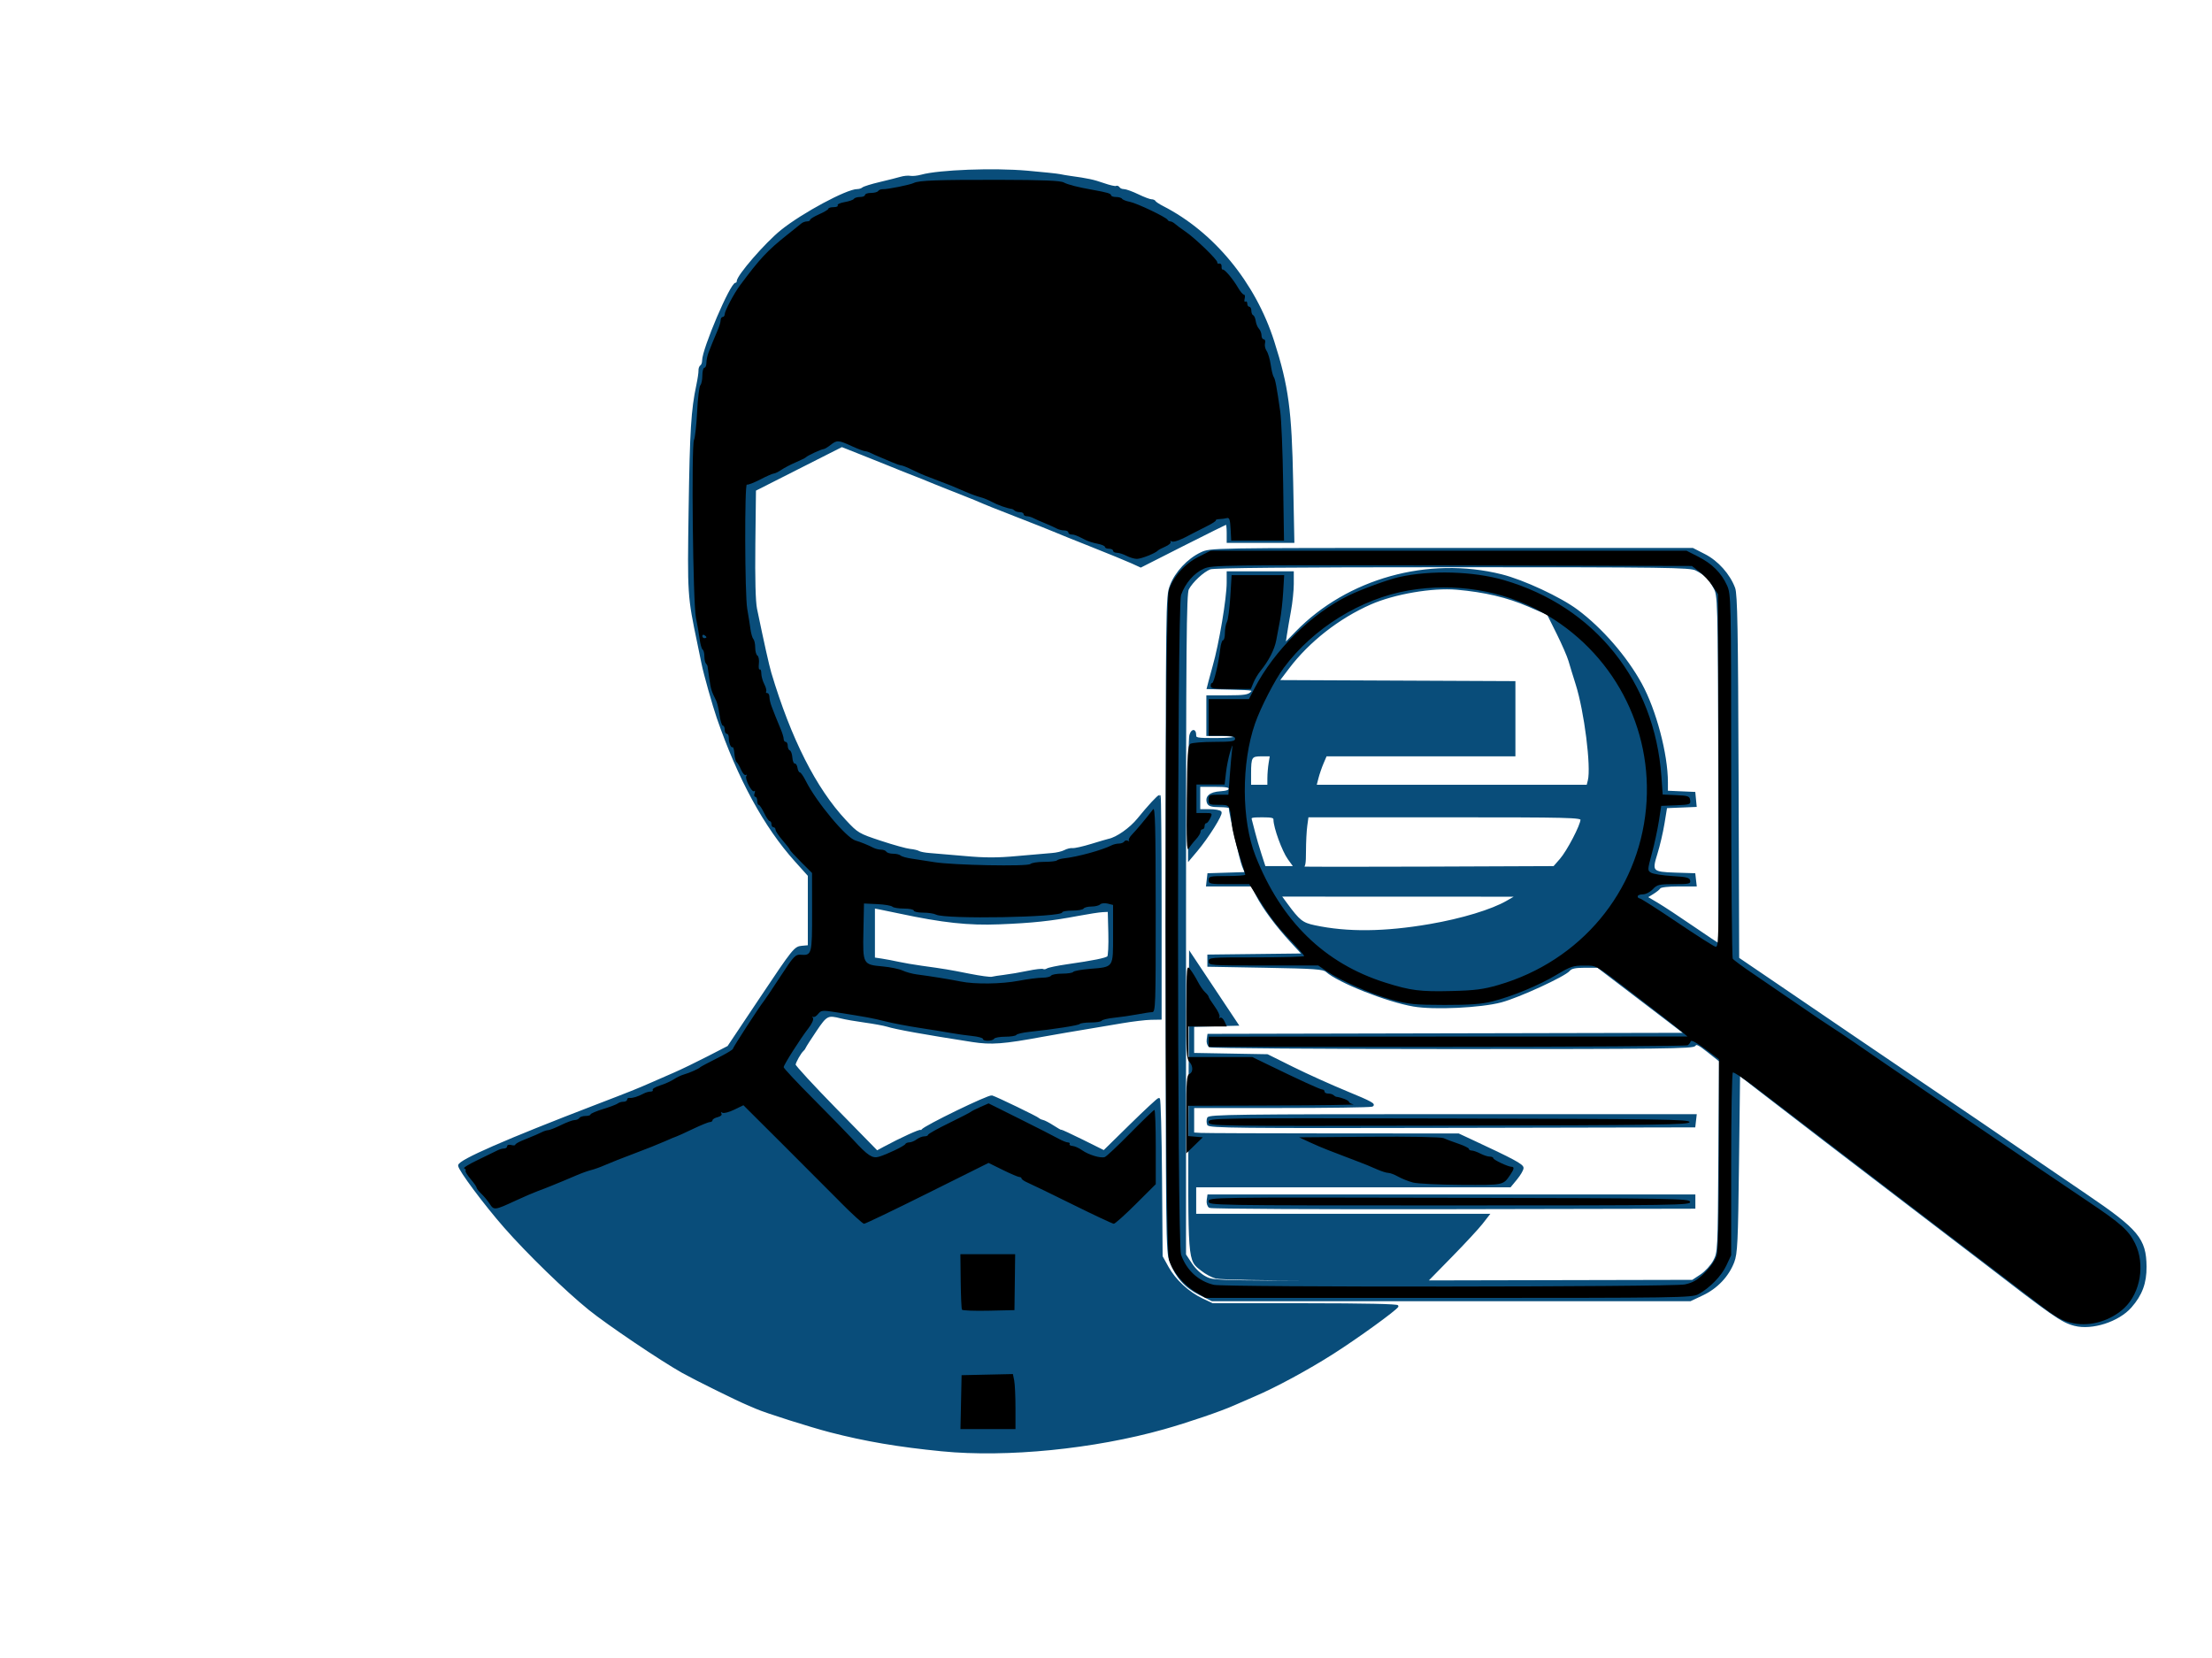
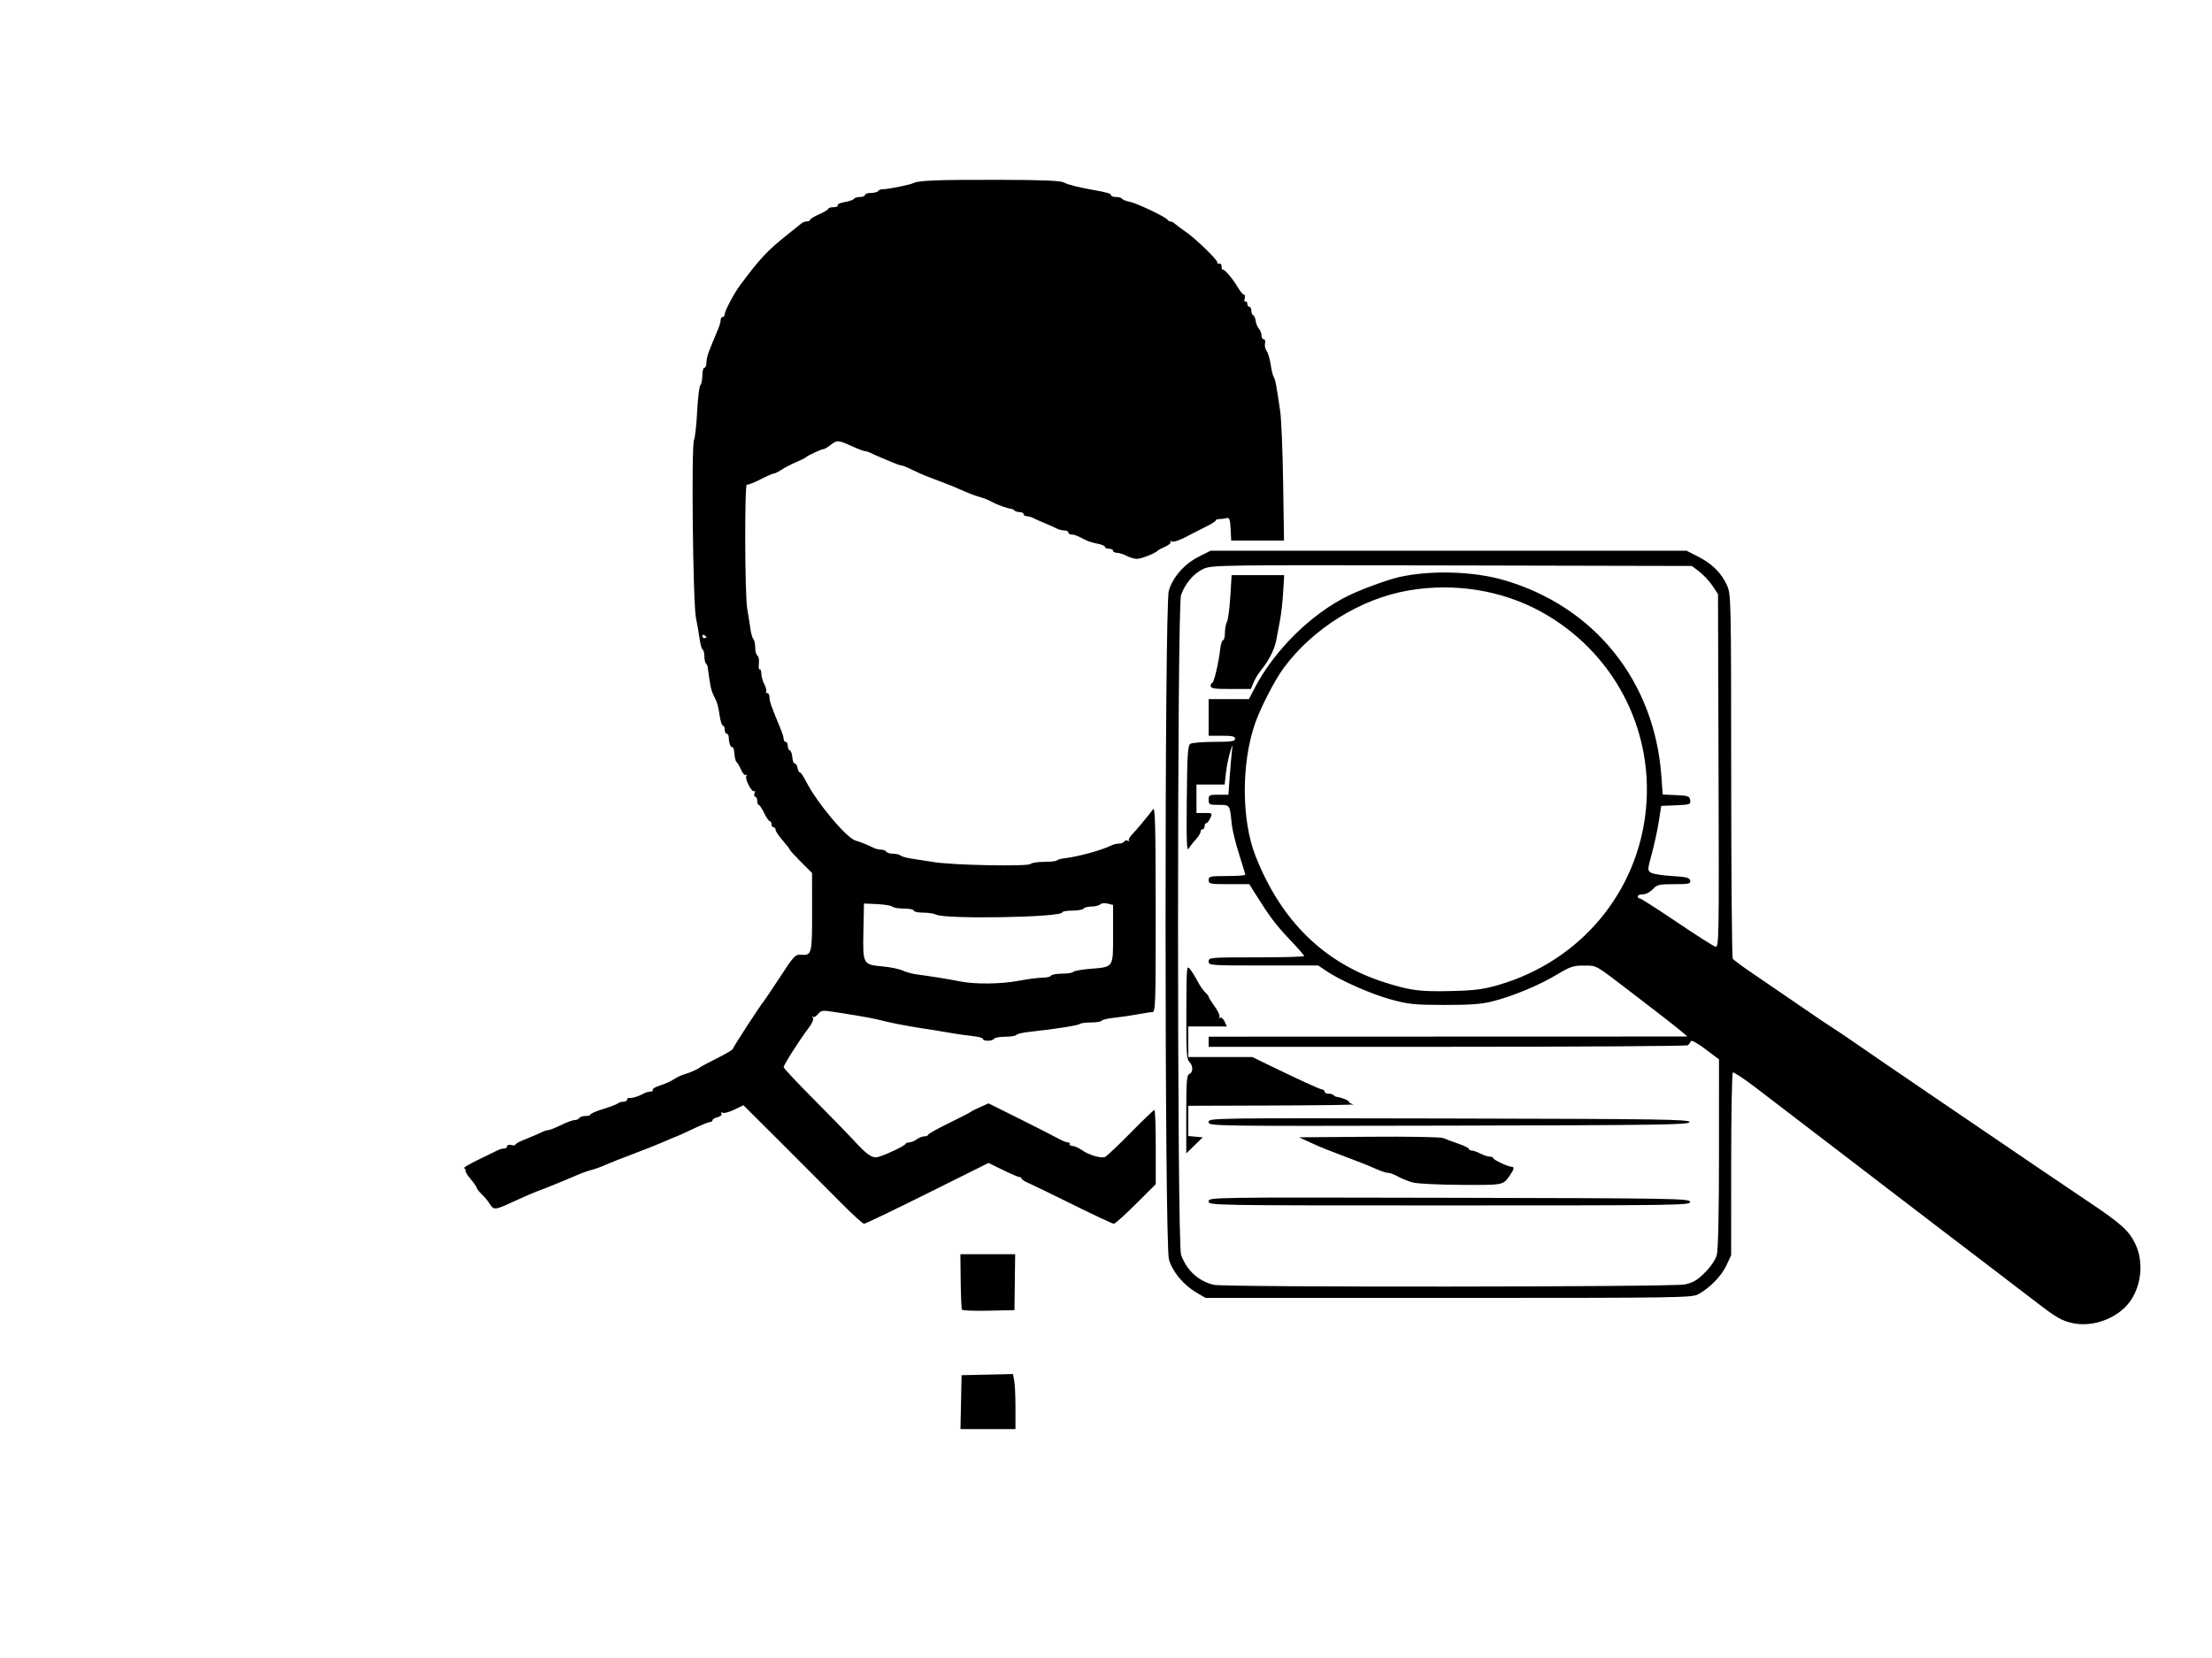
<svg xmlns="http://www.w3.org/2000/svg" xmlns:ns1="http://sodipodi.sourceforge.net/DTD/sodipodi-0.dtd" xmlns:ns2="http://www.inkscape.org/namespaces/inkscape" version="1.1" id="svg1" width="962" height="721" viewBox="0 0 962 721" ns1:docname="5.4.svg" ns2:version="1.3 (0e150ed6c4, 2023-07-21)">
  <defs id="defs1" />
  <ns1:namedview id="namedview1" pagecolor="#505050" bordercolor="#eeeeee" borderopacity="1" ns2:showpageshadow="0" ns2:pageopacity="0" ns2:pagecheckerboard="0" ns2:deskcolor="#505050" ns2:zoom="0.52334722" ns2:cx="376.42313" ns2:cy="300.94743" ns2:window-width="1920" ns2:window-height="991" ns2:window-x="-9" ns2:window-y="-9" ns2:window-maximized="1" ns2:current-layer="g1" showguides="true">
    <ns1:guide position="534.369,647.026" orientation="0,-1" id="guide3" ns2:locked="false" />
  </ns1:namedview>
  <g ns2:groupmode="layer" ns2:label="Image" id="g1">
    <g id="g3" transform="matrix(0.981,0,0,0.981,-45.712,-2.011)">
-       <path style="fill:#094d7a;fill-opacity:1;stroke:#094d7a;stroke-width:0.901;stroke-opacity:1" d="m 464.22,645.047 c -19.23,-1.874 -33.954,-4.374 -49.578,-8.42 -8.719,-2.258 -28.533,-8.544 -32.676,-10.366 -1.115,-0.491 -2.941,-1.273 -4.056,-1.738 -4.611,-1.922 -23.173,-11.101 -28.62,-14.152 -9.498,-5.321 -33.201,-21.308 -41.367,-27.902 -10.332,-8.342 -27.417,-24.944 -37.457,-36.397 -9.066,-10.342 -20.338,-25.48 -20.319,-27.287 0.022,-2.112 20.883,-11.235 60.383,-26.404 16.3,-6.26 18.393,-7.098 25.239,-10.104 2.231,-0.98 6.693,-2.929 9.916,-4.333 3.223,-1.404 9.893,-4.631 14.822,-7.173 l 8.963,-4.621 14.722,-22.024 c 14.152,-21.171 14.843,-22.035 17.854,-22.304 l 3.132,-0.28 V 405.862 390.184 l -5.909,-6.577 c -13.582,-15.117 -25.142,-36.357 -34.486,-63.366 -1.898,-5.487 -5.915,-19.77 -6.717,-23.887 -0.242,-1.239 -1.076,-5.296 -1.854,-9.014 -4.432,-21.176 -4.451,-21.46 -3.877,-59.763 0.521,-34.731 1.083,-43.779 3.403,-54.717 0.578,-2.727 1.013,-5.66 0.965,-6.517 -0.047,-0.858 0.294,-1.794 0.758,-2.081 0.464,-0.287 0.844,-1.339 0.844,-2.338 0,-5.054 12.396,-34.134 14.55,-34.134 0.426,0 0.774,-0.434 0.774,-0.964 0,-2.437 12.502,-16.842 19.502,-22.472 9.279,-7.462 28.929,-18.028 33.528,-18.028 0.878,0 1.981,-0.349 2.452,-0.775 0.471,-0.426 3.899,-1.492 7.617,-2.368 3.718,-0.876 7.872,-1.924 9.23,-2.329 1.358,-0.405 3.265,-0.584 4.237,-0.397 0.972,0.187 3.197,-0.055 4.945,-0.537 7.792,-2.152 31.943,-3.055 46.83,-1.752 6.88,0.602 13.371,1.284 14.423,1.515 1.052,0.231 3.13,0.586 4.617,0.789 7.73,1.057 10.331,1.615 14.791,3.176 2.682,0.938 5.189,1.513 5.572,1.276 0.383,-0.237 0.951,-0.018 1.262,0.486 0.311,0.504 1.278,0.916 2.147,0.916 0.87,0 3.683,1.014 6.252,2.254 2.569,1.239 5.248,2.254 5.953,2.254 0.705,0 1.417,0.304 1.582,0.676 0.165,0.372 1.72,1.403 3.455,2.291 22.456,11.491 40.763,33.774 49.033,59.681 6.36,19.924 7.752,30.28 8.387,62.423 l 0.521,26.366 h -14.548 -14.548 v -4.056 c 0,-2.231 -0.224,-4.056 -0.498,-4.056 -0.274,0 -8.947,4.284 -19.274,9.52 l -18.776,9.52 -3.938,-1.798 c -2.166,-0.989 -10.225,-4.292 -17.909,-7.339 -7.685,-3.048 -15.189,-6.073 -16.676,-6.724 -1.487,-0.65 -8.18,-3.305 -14.873,-5.899 -11.098,-4.302 -15.112,-5.917 -20.282,-8.16 -0.992,-0.43 -5.048,-2.044 -9.014,-3.586 -3.966,-1.542 -8.428,-3.325 -9.916,-3.961 -2.363,-1.011 -4.715,-1.947 -12.62,-5.024 -0.992,-0.386 -3.223,-1.293 -4.958,-2.017 -1.735,-0.723 -7.472,-3.023 -12.748,-5.11 l -9.593,-3.795 -19.252,9.75 -19.252,9.75 -0.277,23.887 c -0.179,15.439 0.086,25.641 0.749,28.845 3.051,14.739 5.4,25.264 6.337,28.394 8.796,29.383 19.923,51.356 33.189,65.537 5.409,5.782 5.841,6.038 15.683,9.289 5.567,1.839 11.421,3.466 13.011,3.617 1.589,0.151 3.361,0.565 3.937,0.921 0.576,0.356 2.724,0.765 4.773,0.908 2.049,0.143 9.046,0.74 15.549,1.327 9.112,0.822 14.488,0.821 23.437,0 6.387,-0.588 13.263,-1.185 15.279,-1.326 2.017,-0.141 4.568,-0.738 5.669,-1.328 1.101,-0.589 2.696,-0.977 3.544,-0.861 0.848,0.116 4.584,-0.722 8.303,-1.861 3.718,-1.139 7.166,-2.152 7.662,-2.251 3.621,-0.72 9.604,-4.927 13.07,-9.19 4.67,-5.744 8.831,-10.244 9.473,-10.244 0.244,0 0.443,22.211 0.443,49.359 v 49.359 l -4.282,0.07 c -2.355,0.039 -8.135,0.727 -12.845,1.529 -8.828,1.503 -16.009,2.711 -25.014,4.206 -2.851,0.473 -7.414,1.274 -10.141,1.78 -17.37,3.223 -22.805,3.632 -31.1,2.34 -21.65,-3.372 -33.643,-5.53 -37.858,-6.815 -1.488,-0.453 -5.95,-1.269 -9.916,-1.814 -3.966,-0.544 -8.678,-1.366 -10.47,-1.826 -5.97,-1.532 -6.582,-1.222 -11.256,5.699 -2.428,3.594 -4.576,6.941 -4.774,7.437 -0.198,0.496 -0.613,1.104 -0.922,1.352 -1.155,0.927 -3.675,5.388 -3.674,6.503 8.3e-4,0.637 8.217,9.553 18.258,19.812 l 18.256,18.654 3.15,-1.699 c 7.38,-3.979 16.222,-8.017 16.235,-7.415 0.007,0.358 0.312,0.211 0.676,-0.328 1.115,-1.648 29.458,-15.409 30.88,-14.993 2.003,0.587 20.194,9.382 20.712,10.014 0.248,0.302 1.059,0.675 1.803,0.83 0.744,0.154 2.873,1.276 4.732,2.492 1.859,1.216 3.38,2.056 3.38,1.866 0,-0.19 4.288,1.784 9.529,4.388 l 9.529,4.733 11.835,-11.612 c 6.51,-6.387 12.142,-11.612 12.516,-11.612 0.374,0 0.8,15.718 0.945,34.93 l 0.265,34.93 2.674,4.827 c 3.195,5.768 9.175,11.305 15.354,14.215 l 4.507,2.123 41.293,0.009 c 25.902,0.009 41.095,0.329 40.762,0.867 -1.042,1.686 -17.698,13.739 -28.596,20.694 -11.152,7.117 -25.769,15.022 -34.98,18.919 -2.727,1.154 -6.783,2.92 -9.014,3.925 -5.742,2.586 -20.51,7.622 -31.099,10.605 -30.967,8.723 -69.522,12.548 -98.254,9.748 z m 27.707,-210.362 c 2.334,-0.274 6.963,-1.068 10.287,-1.764 3.324,-0.696 6.378,-1.058 6.786,-0.806 0.408,0.252 1.248,0.13 1.868,-0.27 0.62,-0.401 4.575,-1.223 8.789,-1.827 11.692,-1.676 17.347,-2.819 18.21,-3.682 0.431,-0.431 0.668,-5.211 0.526,-10.622 l -0.257,-9.838 -2.704,0.125 c -1.487,0.069 -6.355,0.815 -10.817,1.658 -12.181,2.302 -20.242,3.163 -35.066,3.749 -13.665,0.54 -24.932,-0.68 -44.258,-4.794 -3.47,-0.739 -7.425,-1.557 -8.789,-1.819 l -2.479,-0.476 v 11.329 11.329 l 3.38,0.508 c 1.859,0.28 5.206,0.914 7.437,1.409 2.231,0.495 6.896,1.292 10.366,1.771 10.017,1.381 12.115,1.731 21.187,3.535 4.708,0.936 9.174,1.541 9.925,1.343 0.751,-0.198 3.275,-0.584 5.609,-0.858 z M 966.305,589.422 c -5.66,-1.486 -9.195,-3.95 -42.197,-29.408 -2.572,-1.984 -14.209,-10.879 -25.86,-19.766 -26.344,-20.095 -60.785,-46.508 -72.113,-55.304 l -8.563,-6.649 -0.481,39.508 c -0.424,34.886 -0.667,39.997 -2.077,43.685 -2.368,6.195 -7.325,11.446 -13.615,14.422 l -5.461,2.583 -105.997,7.3e-4 -105.997,7.2e-4 -5.519,-2.758 c -6.268,-3.132 -10.338,-7.679 -12.893,-14.405 -1.648,-4.338 -1.706,-9.411 -1.706,-149.574 0,-143.928 0.015,-145.123 1.843,-150.009 2.177,-5.818 7.672,-11.697 13.481,-14.422 4.056,-1.903 4.063,-1.903 110.937,-1.903 h 106.881 l 5.319,2.72 c 5.706,2.918 10.873,8.714 13.106,14.7 1.004,2.692 1.286,18.358 1.506,83.718 l 0.271,80.407 18.23,12.394 c 10.027,6.817 24.315,16.546 31.751,21.621 7.437,5.075 20.417,13.886 28.845,19.581 18.584,12.556 38.485,26.093 50.028,34.032 4.71,3.239 16.09,10.996 25.29,17.237 22.992,15.599 26.345,19.629 26.449,31.786 0.061,7.201 -1.878,12.435 -6.599,17.812 -5.474,6.235 -17.192,10 -24.857,7.988 z M 800.72,567.451 c 2.061,-1.364 4.668,-4.203 5.793,-6.31 2.031,-3.803 2.048,-4.135 2.327,-46.305 l 0.281,-42.475 -5.22,-4.141 c -4.193,-3.326 -5.366,-3.882 -5.959,-2.821 -0.642,1.148 -14.648,1.318 -107.286,1.307 -58.601,-0.009 -107.09,-0.358 -107.753,-0.778 -0.663,-0.42 -1.069,-1.732 -0.901,-2.916 l 0.304,-2.152 105.794,-0.229 105.794,-0.229 -10.245,-7.828 c -5.635,-4.306 -14.403,-10.997 -19.484,-14.869 l -9.239,-7.041 h -5.749 c -4.275,0 -6.067,0.386 -6.986,1.505 -1.996,2.429 -22.243,11.746 -30.082,13.843 -9.074,2.428 -29.781,3.404 -38.883,1.834 -11.756,-2.028 -33.135,-10.496 -38.506,-15.252 -1.436,-1.272 -5.225,-1.542 -27.042,-1.93 l -25.372,-0.451 v -2.254 -2.254 l 21.039,-0.242 21.039,-0.242 -5.204,-5.617 c -6.509,-7.025 -12.525,-15.143 -15.352,-20.716 l -2.172,-4.282 h -9.96 -9.96 l 0.285,-2.479 0.285,-2.479 8.336,-0.259 8.336,-0.259 -1.311,-3.137 c -1.061,-2.539 -5.897,-23.836 -5.897,-25.969 0,-0.315 -2.041,-0.573 -4.535,-0.573 -3.367,0 -4.681,-0.38 -5.101,-1.475 -1.013,-2.639 1.01,-4.368 5.447,-4.659 2.926,-0.192 4.189,-0.668 4.189,-1.577 0,-1.02 -1.466,-1.303 -6.761,-1.303 h -6.761 v 5.408 5.408 h 4.454 c 2.45,0 4.702,0.402 5.006,0.894 0.626,1.013 -5.707,11.101 -10.67,16.994 l -3.298,3.916 0.012,-26.452 c 0.007,-14.548 0.257,-27.364 0.556,-28.48 0.674,-2.513 2.136,-2.668 2.136,-0.225 0,1.683 0.601,1.803 9.014,1.803 5.408,0 9.014,-0.361 9.014,-0.901 0,-0.515 -2.704,-0.901 -6.31,-0.901 H 581.854 v -8.563 -8.563 h 8.95 c 7.321,0 9.237,-0.287 10.53,-1.577 1.505,-1.503 1.085,-1.589 -8.849,-1.831 l -10.429,-0.253 0.8,-3.127 c 0.44,-1.72 1.238,-4.648 1.772,-6.508 2.826,-9.829 6.239,-30.165 6.239,-37.177 v -4.513 h 14.423 14.423 l -1.5e-4,5.183 c -9e-5,2.851 -0.561,8.225 -1.247,11.944 -0.686,3.718 -1.517,8.586 -1.846,10.817 l -0.599,4.056 5.306,-5.45 c 22.779,-23.398 58.494,-33.315 90.875,-25.233 9.651,2.409 25.986,10.008 33.452,15.562 10.908,8.115 21.834,20.69 28.41,32.698 6.363,11.621 11.51,31.098 11.51,43.559 v 4.133 l 6.085,0.267 6.085,0.267 0.279,2.889 0.279,2.889 -6.531,0.266 -6.531,0.266 -1.181,7.211 c -0.65,3.966 -2.045,9.948 -3.1,13.293 -2.579,8.174 -2.126,8.651 8.53,8.984 l 8.255,0.258 0.285,2.479 0.285,2.479 h -7.669 c -4.523,0 -7.916,0.4 -8.271,0.974 -0.331,0.536 -1.805,1.706 -3.275,2.6 l -2.673,1.625 4.799,2.839 c 2.64,1.562 9.791,6.273 15.892,10.471 6.101,4.197 11.288,7.631 11.526,7.631 0.238,0 0.317,-34.783 0.175,-77.296 -0.258,-77.057 -0.265,-77.307 -2.191,-80.902 -2.201,-4.108 -4.051,-5.921 -8.164,-8.004 -2.611,-1.322 -12.867,-1.461 -107.885,-1.461 -71.851,0 -105.802,0.302 -107.538,0.957 -3.079,1.161 -8.085,5.817 -9.826,9.139 -1.084,2.069 -1.275,24.369 -1.275,148.804 v 146.369 l 2.738,4.133 c 1.689,2.551 4.192,4.855 6.535,6.019 3.796,1.885 3.827,1.886 109.779,1.655 l 105.982,-0.231 z m -215.154,0.99 c -1.677,-0.482 -4.39,-1.947 -6.029,-3.255 -6.1,-4.868 -5.86,-1.663 -5.589,-74.579 l 0.245,-65.803 10.501,15.775 10.501,15.775 -9.825,0.255 -9.825,0.255 v 6.225 6.225 l 16.451,0.293 16.451,0.293 11.268,5.599 c 6.197,3.08 17.081,7.987 24.185,10.906 10.189,4.185 12.474,5.425 10.817,5.869 -1.155,0.309 -19.442,0.568 -40.636,0.575 l -38.535,0.013 v 5.859 5.859 l 3.38,0.2 c 1.859,0.11 28.327,0.212 58.817,0.225 l 55.437,0.025 5.408,2.516 c 18.848,8.768 22.986,10.986 22.986,12.321 0,0.786 -1.246,2.941 -2.77,4.789 l -2.77,3.36 h -69.794 -69.794 v 6.31 6.31 h 64.977 64.977 l -2.993,3.831 c -1.646,2.107 -7.663,8.598 -13.372,14.425 l -10.378,10.594 -45.521,-0.084 c -26.527,-0.049 -46.793,-0.45 -48.57,-0.961 z m -2.664,-31.3 c -0.663,-0.421 -1.069,-1.734 -0.901,-2.918 l 0.304,-2.152 H 690.023 797.742 v 2.704 2.704 l -106.817,0.214 c -58.749,0.118 -107.36,-0.131 -108.023,-0.553 z m -0.721,-36.615 c -0.286,-0.746 -0.287,-1.964 -0.002,-2.708 0.457,-1.191 13.329,-1.352 108.326,-1.352 h 107.807 l -0.285,2.479 -0.285,2.479 -107.52,0.229 c -95.012,0.202 -107.581,0.071 -108.04,-1.127 z m 98.3,-88.344 c 14.243,-2.451 27.571,-6.495 34.331,-10.415 l 4.507,-2.614 -52.585,-0.02 -52.585,-0.02 2.739,3.724 c 5.579,7.586 6.976,8.693 12.455,9.862 14.542,3.105 31.066,2.937 51.139,-0.517 z m 58.021,-29.068 c 3.165,-3.618 9.211,-15.218 9.211,-17.673 0,-1.362 -4.968,-1.483 -60.723,-1.483 H 626.268 l -0.573,4.182 c -0.315,2.3 -0.573,7.341 -0.573,11.201 0,5.868 -0.249,7.067 -1.52,7.311 -0.836,0.16 24.009,0.19 55.211,0.067 l 56.732,-0.225 z m -120.59,-0.366 c -2.513,-3.47 -6.312,-13.886 -6.312,-17.309 0,-1.21 -0.998,-1.48 -5.469,-1.48 -4.782,0 -5.412,0.198 -5.011,1.577 0.252,0.868 0.91,3.403 1.462,5.634 0.552,2.231 1.827,6.592 2.831,9.69 l 1.827,5.634 h 6.693 6.693 z m -9.006,-35.691 c 0.005,-1.859 0.261,-4.901 0.569,-6.761 l 0.559,-3.38 h -4.078 c -4.8,0 -5.172,0.589 -5.172,8.186 v 5.335 h 4.056 4.056 z m 142.063,1.047 c 1.521,-6.059 -1.599,-30.754 -5.396,-42.715 -1.184,-3.731 -2.616,-8.406 -3.182,-10.389 -0.566,-1.983 -2.946,-7.456 -5.29,-12.162 l -4.261,-8.557 -8.563,-3.708 c -9.344,-4.046 -19.493,-6.442 -31.847,-7.517 -10.891,-0.948 -27.763,1.947 -38.269,6.566 -14.182,6.236 -27.395,16.578 -36.455,28.534 l -4.44,5.859 52.351,0.233 52.351,0.233 v 16.218 16.218 h -41.779 -41.779 l -1.45,3.38 c -0.798,1.859 -1.841,4.901 -2.318,6.761 l -0.867,3.38 h 60.305 60.305 z" id="path2-7" />
      <path style="fill:#000000;stroke-width:0.901" d="m 472.642,623.69 0.252,-11.944 11.375,-0.251 11.375,-0.251 0.569,2.843 c 0.313,1.564 0.569,7.051 0.569,12.195 v 9.352 h -12.195 -12.195 z m 493.166,-34.96 c -5,-1.002 -7.438,-2.386 -16.52,-9.382 -4.214,-3.246 -13.747,-10.534 -21.183,-16.194 -7.437,-5.66 -17.41,-13.268 -22.163,-16.906 -4.753,-3.638 -12.866,-9.842 -18.028,-13.788 -5.162,-3.945 -13.239,-10.134 -17.949,-13.753 -12.267,-9.427 -34.704,-26.598 -45.32,-34.684 -5.007,-3.814 -9.433,-6.731 -9.836,-6.482 -0.403,0.249 -0.736,18.581 -0.741,40.737 l -0.009,40.285 -2.103,4.507 c -2.193,4.699 -7.369,10.008 -12.473,12.794 -2.83,1.545 -8.53,1.629 -110.702,1.629 h -107.718 l -4.206,-2.473 c -5.64,-3.315 -10.417,-9.09 -12.04,-14.553 -1.959,-6.598 -2.013,-290.059 -0.056,-296.561 1.816,-6.034 6.919,-11.834 13.206,-15.007 l 5.298,-2.674 H 688.782 794.298 l 5.157,2.623 c 6.181,3.143 10.268,7.215 12.749,12.701 1.799,3.98 1.835,5.569 1.868,84.282 0.019,44.124 0.332,80.691 0.696,81.261 0.364,0.57 4.516,3.633 9.226,6.808 4.71,3.175 13.817,9.402 20.238,13.838 6.421,4.436 12.991,8.876 14.601,9.868 1.609,0.992 6.091,4.001 9.959,6.688 7.05,4.897 16.98,11.693 36.329,24.864 42.513,28.939 55.419,37.695 67.155,45.558 14.558,9.754 18.045,12.866 20.859,18.617 4.509,9.216 2.422,21.794 -4.743,28.587 -5.928,5.62 -14.947,8.341 -22.582,6.811 z M 793.451,571.527 c 3.718,-0.797 5.596,-1.904 8.984,-5.291 2.61,-2.61 4.662,-5.649 5.254,-7.781 0.629,-2.266 0.973,-18.156 0.976,-45.117 l 0.009,-41.618 -6.085,-4.56 c -3.796,-2.845 -6.22,-4.143 -6.445,-3.452 -0.198,0.609 -0.807,1.406 -1.352,1.77 -0.545,0.364 -48.552,0.668 -106.682,0.676 l -105.691,0.013 v -2.254 -2.254 l 106.141,-0.033 106.141,-0.033 -2.704,-2.27 c -2.966,-2.489 -8.848,-7.07 -22.41,-17.452 -16.245,-12.437 -14.914,-11.685 -20.759,-11.725 -4.724,-0.032 -6.053,0.41 -12.059,4.02 -7.855,4.721 -19.704,9.636 -28.636,11.877 -4.734,1.188 -9.934,1.57 -21.151,1.554 -13.172,-0.018 -15.871,-0.29 -23.602,-2.378 -8.829,-2.384 -22.673,-8.495 -28.945,-12.776 l -3.42,-2.335 h -24.298 c -23.697,0 -24.298,-0.044 -24.298,-1.803 0,-1.752 0.601,-1.803 21.183,-1.803 11.651,0 21.183,-0.259 21.183,-0.576 0,-0.317 -2.941,-3.668 -6.535,-7.448 -6.007,-6.317 -8.799,-10.044 -15.423,-20.596 l -2.405,-3.831 h -9.001 c -8.4,0 -9.001,-0.12 -9.001,-1.803 0,-1.669 0.601,-1.803 8.113,-1.803 4.462,0 8.113,-0.262 8.113,-0.583 0,-0.321 -1.248,-4.478 -2.773,-9.239 -1.525,-4.761 -2.971,-10.685 -3.213,-13.164 -0.85,-8.716 -0.748,-8.563 -5.75,-8.563 -4.188,0 -4.49,-0.151 -4.49,-2.254 0,-2.094 0.309,-2.254 4.378,-2.254 h 4.378 l 0.606,-8.338 c 0.333,-4.586 0.787,-9.758 1.008,-11.493 0.354,-2.779 0.253,-2.671 -0.854,0.901 -0.691,2.231 -1.521,6.389 -1.845,9.239 l -0.589,5.183 h -6.245 -6.245 v 6.31 6.31 h 3.586 c 3.498,0 3.561,0.055 2.56,2.254 -0.565,1.239 -1.367,2.254 -1.784,2.254 -0.416,0 -0.757,0.608 -0.757,1.352 0,0.744 -0.406,1.352 -0.901,1.352 -0.496,0 -0.901,0.511 -0.901,1.136 0,0.625 -0.938,2.148 -2.085,3.385 -1.147,1.237 -2.569,3.058 -3.16,4.047 -0.847,1.417 -1.026,-3.227 -0.845,-21.897 0.194,-19.909 0.446,-23.832 1.583,-24.55 0.744,-0.469 5.51,-0.86 10.592,-0.867 7.606,-0.011 9.239,-0.253 9.239,-1.366 0,-1.063 -1.252,-1.352 -5.859,-1.352 h -5.859 v -8.113 -8.113 h 8.92 8.92 l 2.454,-4.732 c 8.809,-16.988 25.301,-33.232 41.904,-41.274 5.752,-2.786 17.368,-7.021 22.274,-8.12 13.953,-3.127 32.885,-2.581 46.392,1.338 40.221,11.67 66.851,44.862 69.846,87.055 l 0.57,8.024 5.952,0.264 c 5.354,0.237 5.981,0.463 6.235,2.251 0.266,1.873 -0.095,2.003 -6.274,2.254 l -6.557,0.266 -1.05,6.761 c -0.577,3.718 -1.97,10.159 -3.095,14.314 -1.996,7.371 -2.004,7.578 -0.338,8.563 0.939,0.556 5.151,1.213 9.361,1.461 6.358,0.374 7.704,0.718 7.953,2.028 0.266,1.399 -0.538,1.577 -7.099,1.577 -6.735,0 -7.587,0.202 -9.488,2.254 -1.175,1.268 -3.093,2.254 -4.385,2.254 -1.263,0 -2.297,0.406 -2.297,0.901 0,0.496 0.405,0.901 0.9,0.901 0.495,0 7.898,4.726 16.451,10.502 8.553,5.776 16.27,10.693 17.148,10.927 1.521,0.405 1.585,-3.317 1.352,-77.948 l -0.245,-78.374 -2.443,-3.692 c -1.344,-2.03 -3.949,-4.84 -5.789,-6.244 l -3.345,-2.552 -106.282,-0.236 c -102.606,-0.228 -106.415,-0.177 -110.14,1.47 -4.263,1.886 -8.189,6.425 -10.039,11.609 -1.789,5.014 -1.789,287.497 0,292.511 2.474,6.933 7.627,11.682 14.489,13.352 4.674,1.138 203.439,0.981 208.782,-0.165 z M 582.415,534.672 c 0,-1.799 0.452,-1.806 106.579,-1.577 100.683,0.216 106.596,0.316 106.883,1.807 0.288,1.495 -5.271,1.577 -106.579,1.577 -106.355,0 -106.883,-0.009 -106.883,-1.807 z m 90.592,-8.345 c -1.983,-0.523 -4.936,-1.698 -6.563,-2.611 -1.626,-0.913 -3.593,-1.66 -4.371,-1.66 -0.778,0 -2.895,-0.65 -4.705,-1.444 -3.658,-1.605 -6.007,-2.569 -8.7,-3.57 -0.992,-0.369 -3.628,-1.377 -5.859,-2.242 -2.231,-0.864 -5.679,-2.189 -7.662,-2.944 -1.983,-0.755 -5.634,-2.318 -8.113,-3.474 l -4.507,-2.102 31.099,-0.246 c 18.05,-0.143 31.855,0.109 32.901,0.6 0.992,0.465 3.932,1.569 6.535,2.452 2.603,0.884 4.732,1.932 4.732,2.33 0,0.398 0.562,0.723 1.249,0.723 0.687,0 2.411,0.606 3.831,1.347 1.42,0.741 3.292,1.349 4.159,1.352 0.868,0 1.577,0.315 1.577,0.694 0,0.724 6.58,3.818 8.119,3.818 1.299,0 1.104,1.1 -0.645,3.63 -3.162,4.574 -2.735,4.487 -21.606,4.389 -9.827,-0.051 -19.49,-0.521 -21.473,-1.044 z M 572.5,496.07 c 0,-14.58 0.215,-17.421 1.352,-17.857 1.751,-0.672 1.736,-3.676 -0.028,-5.44 -1.165,-1.165 -1.366,-4.629 -1.29,-22.231 0.089,-20.653 0.106,-20.83 1.796,-18.612 0.938,1.231 2.431,3.659 3.318,5.394 0.887,1.735 2.322,3.811 3.19,4.613 0.868,0.802 1.577,1.718 1.577,2.036 0,0.318 1.21,2.248 2.688,4.289 1.478,2.041 2.43,4.128 2.114,4.638 -0.315,0.51 -0.165,0.675 0.335,0.366 0.5,-0.309 1.365,0.44 1.923,1.663 l 1.014,2.225 h -8.544 -8.544 v 6.761 6.761 h 14.173 14.173 l 6.334,3.082 c 14.521,7.066 23.85,11.34 24.753,11.34 0.529,0 0.962,0.406 0.962,0.901 0,0.496 0.744,0.901 1.653,0.901 0.909,0 1.957,0.304 2.329,0.676 0.372,0.372 0.946,0.709 1.277,0.75 2.234,0.273 5.559,1.598 5.559,2.215 0,0.408 0.913,0.917 2.028,1.132 1.115,0.215 -14.907,0.446 -35.606,0.513 l -37.634,0.123 v 6.706 6.706 l 3.209,0.28 3.209,0.28 -3.66,3.563 -3.66,3.563 z m 9.916,3.451 c 0,-1.804 0.38,-1.809 106.592,-1.581 94.045,0.202 106.592,0.388 106.592,1.581 0,1.193 -12.546,1.379 -106.592,1.581 -106.212,0.228 -106.592,0.223 -106.592,-1.581 z m 0.901,-193.352 c 0,-0.744 0.313,-1.352 0.695,-1.352 0.75,0 2.84,-8.879 3.554,-15.099 0.242,-2.107 0.804,-3.831 1.25,-3.831 0.446,0 0.811,-1.446 0.811,-3.214 0,-1.768 0.408,-3.977 0.907,-4.909 0.499,-0.932 1.169,-5.976 1.489,-11.208 l 0.582,-9.514 h 11.648 11.648 l -0.439,7.437 c -0.241,4.09 -0.858,9.668 -1.371,12.394 -0.512,2.727 -1.284,6.818 -1.715,9.091 -0.783,4.129 -3.344,9.099 -6.982,13.55 -1.06,1.298 -2.454,3.63 -3.098,5.183 l -1.17,2.824 h -8.905 c -7.314,0 -8.905,-0.241 -8.905,-1.352 z M 710.866,438.749 c 36.376,-10.579 61.992,-41.213 65.453,-78.276 3.335,-35.715 -14.747,-69.666 -46.412,-87.145 -17.371,-9.589 -38.432,-12.995 -58.81,-9.509 -21.164,3.62 -42.335,16.736 -55.362,34.299 -3.942,5.315 -10.28,17.6 -12.757,24.727 -6.125,17.625 -6.034,42.853 0.212,58.699 11.405,28.934 30.586,47.648 57.551,56.15 11.204,3.533 15.482,4.075 29.393,3.729 10.305,-0.257 14.108,-0.747 20.732,-2.674 z M 473.057,582.702 c -0.234,-0.386 -0.488,-6.077 -0.565,-12.646 l -0.138,-11.944 h 12.145 12.145 l -0.157,12.394 -0.157,12.394 -11.423,0.252 c -6.283,0.138 -11.615,-0.064 -11.85,-0.451 z m -54.025,-47.801 c -5.274,-5.33 -17.074,-17.149 -26.223,-26.266 l -16.634,-16.575 -4.123,1.996 c -2.268,1.098 -4.603,1.7 -5.189,1.338 -0.659,-0.407 -0.826,-0.272 -0.439,0.356 0.379,0.614 -0.278,1.241 -1.664,1.589 -1.26,0.316 -2.29,0.936 -2.29,1.379 0,0.442 -0.518,0.804 -1.152,0.804 -0.634,0 -4.088,1.407 -7.676,3.126 -3.588,1.72 -6.822,3.191 -7.186,3.27 -0.364,0.079 -2.691,1.053 -5.169,2.164 -2.479,1.111 -8.563,3.536 -13.521,5.389 -4.958,1.853 -10.693,4.118 -12.746,5.034 -2.052,0.915 -4.892,1.945 -6.31,2.287 -1.418,0.342 -4.404,1.416 -6.635,2.385 -2.231,0.97 -4.868,2.087 -5.859,2.483 -0.992,0.396 -3.223,1.309 -4.958,2.028 -1.735,0.72 -4.575,1.826 -6.31,2.457 -1.735,0.632 -5.994,2.464 -9.465,4.073 -9.593,4.447 -9.885,4.487 -11.745,1.607 -0.889,-1.376 -2.565,-3.395 -3.724,-4.487 -1.159,-1.092 -2.109,-2.309 -2.11,-2.704 -9e-4,-0.395 -1.194,-2.114 -2.652,-3.819 -1.457,-1.705 -2.468,-3.394 -2.246,-3.754 0.222,-0.359 -0.069,-0.811 -0.646,-1.003 -0.577,-0.192 2.158,-1.878 6.079,-3.747 3.921,-1.868 7.833,-3.774 8.694,-4.234 0.861,-0.461 2.179,-0.837 2.93,-0.837 0.75,0 1.364,-0.453 1.364,-1.007 0,-0.563 0.795,-0.799 1.803,-0.535 0.992,0.259 1.803,0.203 1.803,-0.125 0,-0.328 1.318,-1.136 2.93,-1.794 6.196,-2.532 7.486,-3.084 9.002,-3.855 0.861,-0.438 2.078,-0.809 2.704,-0.824 0.626,-0.015 3.167,-1.026 5.646,-2.245 2.479,-1.219 5.193,-2.221 6.031,-2.225 0.838,-0.009 1.775,-0.414 2.081,-0.91 0.306,-0.496 1.547,-0.901 2.758,-0.901 1.21,0 2.2,-0.304 2.2,-0.676 0,-0.372 2.535,-1.458 5.634,-2.413 3.099,-0.955 6.019,-2.071 6.49,-2.479 0.471,-0.408 1.586,-0.742 2.479,-0.742 0.892,0 1.623,-0.423 1.623,-0.941 0,-0.518 0.507,-0.859 1.127,-0.759 1.198,0.193 3.725,-0.598 6.298,-1.971 0.861,-0.46 2.203,-0.836 2.983,-0.836 0.78,0 1.204,-0.345 0.944,-0.767 -0.261,-0.422 1.236,-1.309 3.327,-1.971 2.091,-0.662 4.815,-1.886 6.055,-2.72 1.239,-0.834 3.268,-1.798 4.507,-2.142 2.44,-0.677 6.485,-2.483 7.211,-3.22 0.248,-0.251 3.594,-2.031 7.437,-3.956 3.842,-1.925 6.986,-3.787 6.986,-4.138 0,-0.615 12.163,-19.357 13.758,-21.199 0.429,-0.496 3.695,-5.363 7.258,-10.817 5.971,-9.141 6.684,-9.9 9.128,-9.722 4.858,0.354 5.013,-0.237 4.991,-19.008 l -0.021,-17.242 -4.937,-4.936 c -2.716,-2.715 -4.937,-5.153 -4.937,-5.418 0,-0.265 -1.412,-2.1 -3.138,-4.078 -1.726,-1.978 -3.145,-4.103 -3.155,-4.722 -0.01,-0.62 -0.423,-1.127 -0.919,-1.127 -0.496,0 -0.901,-0.608 -0.901,-1.352 0,-0.744 -0.34,-1.352 -0.756,-1.352 -0.416,0 -1.532,-1.618 -2.479,-3.595 -0.947,-1.977 -2.027,-3.6 -2.399,-3.606 -0.372,-0.005 -0.676,-0.822 -0.676,-1.813 0,-0.992 -0.393,-1.803 -0.873,-1.803 -0.48,0 -0.618,-0.71 -0.307,-1.577 0.311,-0.868 0.242,-1.284 -0.155,-0.925 -0.974,0.882 -4.286,-5.438 -3.509,-6.695 0.339,-0.548 0.233,-0.76 -0.234,-0.471 -0.467,0.289 -1.41,-0.764 -2.095,-2.34 -0.685,-1.576 -1.576,-3.088 -1.98,-3.36 -0.404,-0.273 -0.842,-1.957 -0.974,-3.743 -0.132,-1.786 -0.501,-3.087 -0.821,-2.89 -0.73,0.449 -1.672,-1.926 -1.672,-4.213 0,-0.951 -0.406,-1.729 -0.901,-1.729 -0.496,0 -0.901,-0.811 -0.901,-1.803 0,-0.992 -0.367,-1.803 -0.817,-1.803 -0.449,0 -1.108,-2.113 -1.463,-4.696 -0.355,-2.583 -1.065,-5.524 -1.577,-6.535 -1.997,-3.942 -2.255,-4.772 -2.964,-9.537 -0.403,-2.707 -0.757,-5.192 -0.787,-5.523 -0.03,-0.331 -0.359,-0.905 -0.73,-1.277 -0.372,-0.372 -0.676,-1.801 -0.676,-3.177 0,-1.375 -0.353,-2.719 -0.785,-2.986 -0.432,-0.267 -1.035,-2.42 -1.341,-4.786 -0.306,-2.365 -1.03,-6.531 -1.609,-9.258 -1.335,-6.282 -2.105,-76.269 -0.868,-78.873 0.471,-0.992 1.098,-6.657 1.393,-12.59 0.295,-5.933 0.935,-11.186 1.423,-11.673 0.487,-0.487 0.886,-2.428 0.886,-4.312 0,-1.884 0.406,-3.425 0.901,-3.425 0.496,0 0.901,-0.995 0.901,-2.211 0,-1.216 0.456,-3.346 1.014,-4.732 0.558,-1.387 1.327,-3.333 1.711,-4.324 0.383,-0.992 1.347,-3.284 2.141,-5.094 0.794,-1.81 1.444,-3.94 1.444,-4.732 0,-0.793 0.406,-1.441 0.901,-1.441 0.496,0 0.901,-0.552 0.901,-1.227 0,-1.425 4.132,-9.222 6.761,-12.759 8.841,-11.894 12.088,-15.379 20.768,-22.294 2.955,-2.354 5.863,-4.686 6.461,-5.183 0.599,-0.497 1.714,-0.903 2.479,-0.903 0.765,0 1.39,-0.315 1.39,-0.699 0,-0.385 1.822,-1.5 4.048,-2.479 2.226,-0.979 4.052,-2.084 4.056,-2.456 0.009,-0.372 1.047,-0.676 2.315,-0.676 1.269,0 2.078,-0.37 1.799,-0.822 -0.279,-0.452 1.114,-1.096 3.097,-1.431 1.983,-0.335 3.834,-0.979 4.113,-1.432 0.28,-0.453 1.499,-0.823 2.709,-0.823 1.21,0 2.2,-0.406 2.2,-0.901 0,-0.496 1.193,-0.901 2.651,-0.901 1.458,0 2.886,-0.38 3.173,-0.844 0.287,-0.464 1.223,-0.827 2.081,-0.805 2.192,0.055 12.101,-1.946 13.729,-2.772 2.228,-1.131 10.808,-1.441 38.31,-1.386 18.776,0.037 26.709,0.362 28.156,1.152 1.799,0.981 6.197,2.105 12.858,3.286 6.324,1.121 8.113,1.644 8.113,2.373 0,0.44 0.99,0.799 2.2,0.799 1.21,0 2.419,0.353 2.685,0.785 0.267,0.432 1.812,1.04 3.433,1.351 3.137,0.602 16.265,6.868 16.77,8.005 0.165,0.372 0.701,0.676 1.191,0.676 0.49,0 1.446,0.507 2.125,1.127 0.679,0.62 2.733,2.141 4.566,3.38 4.314,2.917 14.42,12.697 14.128,13.671 -0.124,0.413 0.282,0.65 0.901,0.526 0.62,-0.124 1.073,0.469 1.008,1.317 -0.066,0.848 0.173,1.457 0.531,1.352 0.812,-0.237 4.591,4.262 6.843,8.148 0.934,1.611 2.063,2.93 2.51,2.93 0.447,0 0.6,0.812 0.34,1.804 -0.259,0.992 -0.104,1.577 0.346,1.299 0.45,-0.278 0.817,0.127 0.817,0.9 0,0.773 0.406,1.405 0.901,1.405 0.496,0 0.901,0.777 0.901,1.728 0,0.95 0.367,1.863 0.815,2.028 0.449,0.165 0.956,1.315 1.127,2.554 0.171,1.239 0.818,2.79 1.438,3.445 0.62,0.655 1.127,1.973 1.127,2.93 0,0.956 0.453,1.738 1.007,1.738 0.554,0 0.801,0.785 0.55,1.745 -0.251,0.959 0.069,2.495 0.712,3.412 0.643,0.917 1.46,3.682 1.817,6.143 0.357,2.461 0.948,4.881 1.315,5.376 0.679,0.919 1.282,4.105 2.901,15.324 0.501,3.47 1.081,17.769 1.29,31.775 l 0.379,25.465 h -11.7 -11.7 l -0.27,-5.183 c -0.214,-4.096 -0.554,-5.104 -1.622,-4.804 -0.744,0.209 -2.226,0.412 -3.294,0.451 -1.068,0.039 -1.807,0.29 -1.642,0.557 0.165,0.267 -1.597,1.424 -3.917,2.57 -2.32,1.146 -5.029,2.525 -6.02,3.065 -5.575,3.034 -8.736,4.245 -9.633,3.691 -0.556,-0.344 -0.775,-0.243 -0.486,0.224 0.289,0.467 -0.764,1.41 -2.34,2.095 -1.575,0.685 -3.067,1.481 -3.315,1.769 -0.982,1.14 -7.388,3.678 -9.27,3.672 -1.099,-0.003 -3.159,-0.612 -4.58,-1.352 -1.42,-0.741 -3.347,-1.347 -4.282,-1.347 -0.935,0 -1.7,-0.406 -1.7,-0.901 0,-0.496 -0.811,-0.901 -1.803,-0.901 -0.992,0 -1.803,-0.36 -1.803,-0.801 0,-0.441 -1.47,-1.077 -3.266,-1.414 -1.796,-0.337 -4.129,-1.054 -5.183,-1.593 -4.217,-2.157 -5.102,-2.502 -6.412,-2.502 -0.75,0 -1.364,-0.406 -1.364,-0.901 0,-0.496 -0.817,-0.901 -1.815,-0.901 -0.998,0 -2.519,-0.386 -3.38,-0.858 -0.861,-0.472 -3.188,-1.52 -5.171,-2.329 -1.983,-0.809 -4.31,-1.843 -5.171,-2.297 -0.861,-0.454 -2.179,-0.826 -2.93,-0.826 -0.75,0 -1.364,-0.406 -1.364,-0.901 0,-0.496 -0.744,-0.901 -1.653,-0.901 -0.909,0 -1.957,-0.304 -2.329,-0.676 -0.372,-0.372 -0.946,-0.709 -1.277,-0.75 -2.032,-0.248 -6.398,-1.793 -8.714,-3.081 -1.487,-0.828 -3.864,-1.794 -5.283,-2.147 -1.418,-0.353 -4.46,-1.474 -6.761,-2.492 -2.3,-1.018 -4.994,-2.167 -5.985,-2.554 -4.331,-1.69 -10.057,-3.892 -11.718,-4.505 -0.992,-0.366 -3.565,-1.534 -5.719,-2.596 -2.154,-1.062 -4.324,-1.931 -4.821,-1.931 -0.498,0 -2.386,-0.65 -4.197,-1.444 -1.81,-0.794 -4.305,-1.856 -5.545,-2.359 -1.239,-0.503 -2.958,-1.273 -3.819,-1.711 -0.861,-0.438 -2.002,-0.796 -2.537,-0.796 -0.534,0 -3.188,-1.014 -5.898,-2.254 -5.89,-2.694 -6.476,-2.722 -9.38,-0.451 -1.239,0.97 -2.598,1.772 -3.019,1.783 -0.966,0.025 -7.195,2.904 -7.798,3.604 -0.248,0.287 -2.276,1.301 -4.507,2.252 -2.231,0.951 -5.133,2.461 -6.449,3.355 -1.316,0.894 -2.813,1.626 -3.326,1.626 -0.514,0 -3.251,1.202 -6.084,2.672 -2.833,1.47 -5.47,2.474 -5.86,2.233 -1.07,-0.661 -0.935,48.813 0.149,55.039 0.518,2.975 1.163,7.031 1.433,9.014 0.27,1.983 0.855,3.991 1.3,4.462 0.445,0.471 0.809,2.171 0.809,3.778 0,1.607 0.444,3.196 0.988,3.532 0.543,0.336 0.831,1.954 0.639,3.596 -0.192,1.642 -0.028,2.787 0.365,2.545 0.392,-0.242 0.713,0.551 0.713,1.763 0,1.212 0.588,3.336 1.306,4.721 0.718,1.385 1.1,2.851 0.848,3.258 -0.252,0.407 -0.028,0.741 0.497,0.741 0.525,0 0.955,0.792 0.955,1.76 0,0.968 0.456,2.895 1.014,4.282 0.558,1.387 1.313,3.333 1.678,4.324 0.365,0.992 1.329,3.338 2.141,5.214 0.812,1.876 1.477,4.006 1.477,4.732 0,0.727 0.406,1.322 0.901,1.322 0.496,0 0.901,0.777 0.901,1.728 0,0.95 0.414,1.866 0.921,2.035 0.506,0.169 1.013,1.588 1.127,3.153 0.114,1.566 0.602,2.78 1.086,2.698 0.484,-0.082 1.019,0.764 1.189,1.879 0.17,1.115 0.642,2.028 1.049,2.028 0.407,0 1.604,1.724 2.66,3.831 4.691,9.355 17.978,25.264 22.045,26.395 2.078,0.578 5.493,1.958 7.996,3.231 0.861,0.438 2.358,0.796 3.327,0.796 0.969,0 2.013,0.406 2.319,0.901 0.306,0.496 1.669,0.901 3.028,0.901 1.359,0 2.856,0.364 3.327,0.809 0.471,0.445 2.682,1.063 4.913,1.374 2.231,0.311 6.693,1.004 9.916,1.54 8.253,1.373 41.498,2.012 42.69,0.821 0.516,-0.516 3.224,-0.939 6.016,-0.939 2.793,0 5.364,-0.286 5.713,-0.635 0.349,-0.349 1.735,-0.757 3.08,-0.907 6.123,-0.682 16.928,-3.633 21.137,-5.774 0.861,-0.438 2.358,-0.796 3.327,-0.796 0.969,0 2.017,-0.412 2.328,-0.916 0.311,-0.504 1.045,-0.642 1.631,-0.306 0.585,0.336 0.785,0.299 0.443,-0.081 -0.342,-0.38 0.267,-1.589 1.352,-2.687 1.787,-1.808 6.483,-7.434 9.357,-11.211 0.9,-1.183 1.128,7.569 1.151,44.216 0.027,42.912 -0.068,45.693 -1.549,45.725 -0.868,0.019 -3.808,0.462 -6.535,0.984 -2.727,0.522 -7.297,1.19 -10.155,1.483 -2.859,0.293 -5.418,0.89 -5.687,1.326 -0.269,0.436 -2.426,0.792 -4.793,0.792 -2.367,0 -4.605,0.304 -4.973,0.676 -0.64,0.646 -11.311,2.31 -22.406,3.495 -2.859,0.305 -5.418,0.911 -5.687,1.347 -0.269,0.436 -2.47,0.792 -4.89,0.792 -2.42,0 -4.651,0.406 -4.958,0.901 -0.695,1.125 -4.958,1.197 -4.958,0.084 0,-0.45 -2.13,-1.034 -4.732,-1.298 -2.603,-0.264 -6.963,-0.884 -9.69,-1.377 -2.727,-0.494 -9.014,-1.514 -13.972,-2.267 -4.958,-0.753 -11.651,-2.034 -14.873,-2.846 -5.763,-1.452 -8.191,-1.902 -21.61,-4.007 -6.371,-0.999 -6.818,-0.957 -8.226,0.783 -0.819,1.012 -1.808,1.552 -2.197,1.202 -0.389,-0.351 -0.411,-0.123 -0.049,0.505 0.386,0.671 -0.423,2.532 -1.96,4.507 -3.587,4.61 -11.029,16.302 -11.029,17.329 0,0.461 5.983,6.85 13.296,14.198 7.313,7.348 15.18,15.414 17.483,17.924 6.475,7.057 8.529,8.427 11.393,7.596 3.55,-1.03 11.411,-4.798 11.763,-5.639 0.165,-0.395 0.977,-0.731 1.803,-0.747 0.826,-0.015 2.29,-0.624 3.252,-1.352 0.962,-0.728 2.483,-1.323 3.38,-1.323 0.897,0 1.632,-0.304 1.634,-0.676 0,-0.372 4.16,-2.704 9.239,-5.183 5.08,-2.479 9.439,-4.721 9.687,-4.983 0.248,-0.262 2.13,-1.216 4.183,-2.12 l 3.732,-1.645 13.846,6.898 c 7.615,3.794 15.259,7.689 16.986,8.656 1.728,0.966 3.678,1.757 4.335,1.757 0.657,0 0.995,0.321 0.753,0.714 -0.243,0.393 0.346,0.774 1.307,0.846 0.962,0.072 2.86,0.922 4.219,1.888 2.895,2.058 8.226,3.666 10.074,3.039 0.711,-0.241 5.823,-5.045 11.36,-10.675 5.536,-5.63 10.329,-10.236 10.65,-10.236 0.321,0 0.584,7.41 0.584,16.468 v 16.468 l -8.805,8.772 c -4.843,4.824 -9.248,8.772 -9.789,8.772 -0.541,0 -8.647,-3.795 -18.012,-8.434 -9.365,-4.639 -18.346,-8.997 -19.957,-9.685 -1.611,-0.688 -2.93,-1.558 -2.93,-1.932 0,-0.375 -0.44,-0.681 -0.978,-0.681 -0.538,0 -3.83,-1.405 -7.316,-3.122 l -6.338,-3.122 -27.077,13.488 c -14.893,7.419 -27.545,13.488 -28.116,13.488 -0.571,0 -5.354,-4.361 -10.628,-9.69 z m 79.247,-98.028 c 3.886,-0.744 8.562,-1.352 10.392,-1.352 1.83,-10e-5 3.578,-0.406 3.884,-0.902 0.306,-0.496 2.537,-0.901 4.958,-0.901 2.42,0 4.614,-0.345 4.874,-0.767 0.261,-0.422 3.55,-1.027 7.309,-1.344 10.788,-0.912 10.352,-0.262 10.352,-15.4 v -12.941 l -2.384,-0.598 c -1.316,-0.33 -2.81,-0.172 -3.335,0.353 -0.523,0.523 -2.266,0.951 -3.873,0.951 -1.607,0 -3.172,0.406 -3.479,0.901 -0.306,0.496 -2.561,0.901 -5.011,0.901 -2.45,0 -4.454,0.348 -4.454,0.773 0,2.227 -51.937,3.144 -55.966,0.988 -0.883,-0.473 -3.458,-0.86 -5.722,-0.86 -2.264,0 -4.116,-0.406 -4.116,-0.901 0,-0.496 -1.947,-0.901 -4.327,-0.901 -2.38,0 -4.712,-0.382 -5.183,-0.85 -0.471,-0.467 -3.493,-0.974 -6.716,-1.127 l -5.859,-0.277 -0.25,12.305 c -0.299,14.679 -0.236,14.793 8.58,15.602 3.351,0.307 7.31,1.126 8.797,1.819 1.487,0.693 4.327,1.468 6.31,1.722 5.696,0.73 14.954,2.225 19.38,3.13 6.365,1.302 18.107,1.154 25.836,-0.325 z M 359.767,284.587 c 0,-0.219 -0.406,-0.648 -0.901,-0.955 -0.496,-0.306 -0.901,-0.128 -0.901,0.398 0,0.525 0.406,0.955 0.901,0.955 0.496,0 0.901,-0.179 0.901,-0.398 z" id="path1-8" />
    </g>
  </g>
</svg>